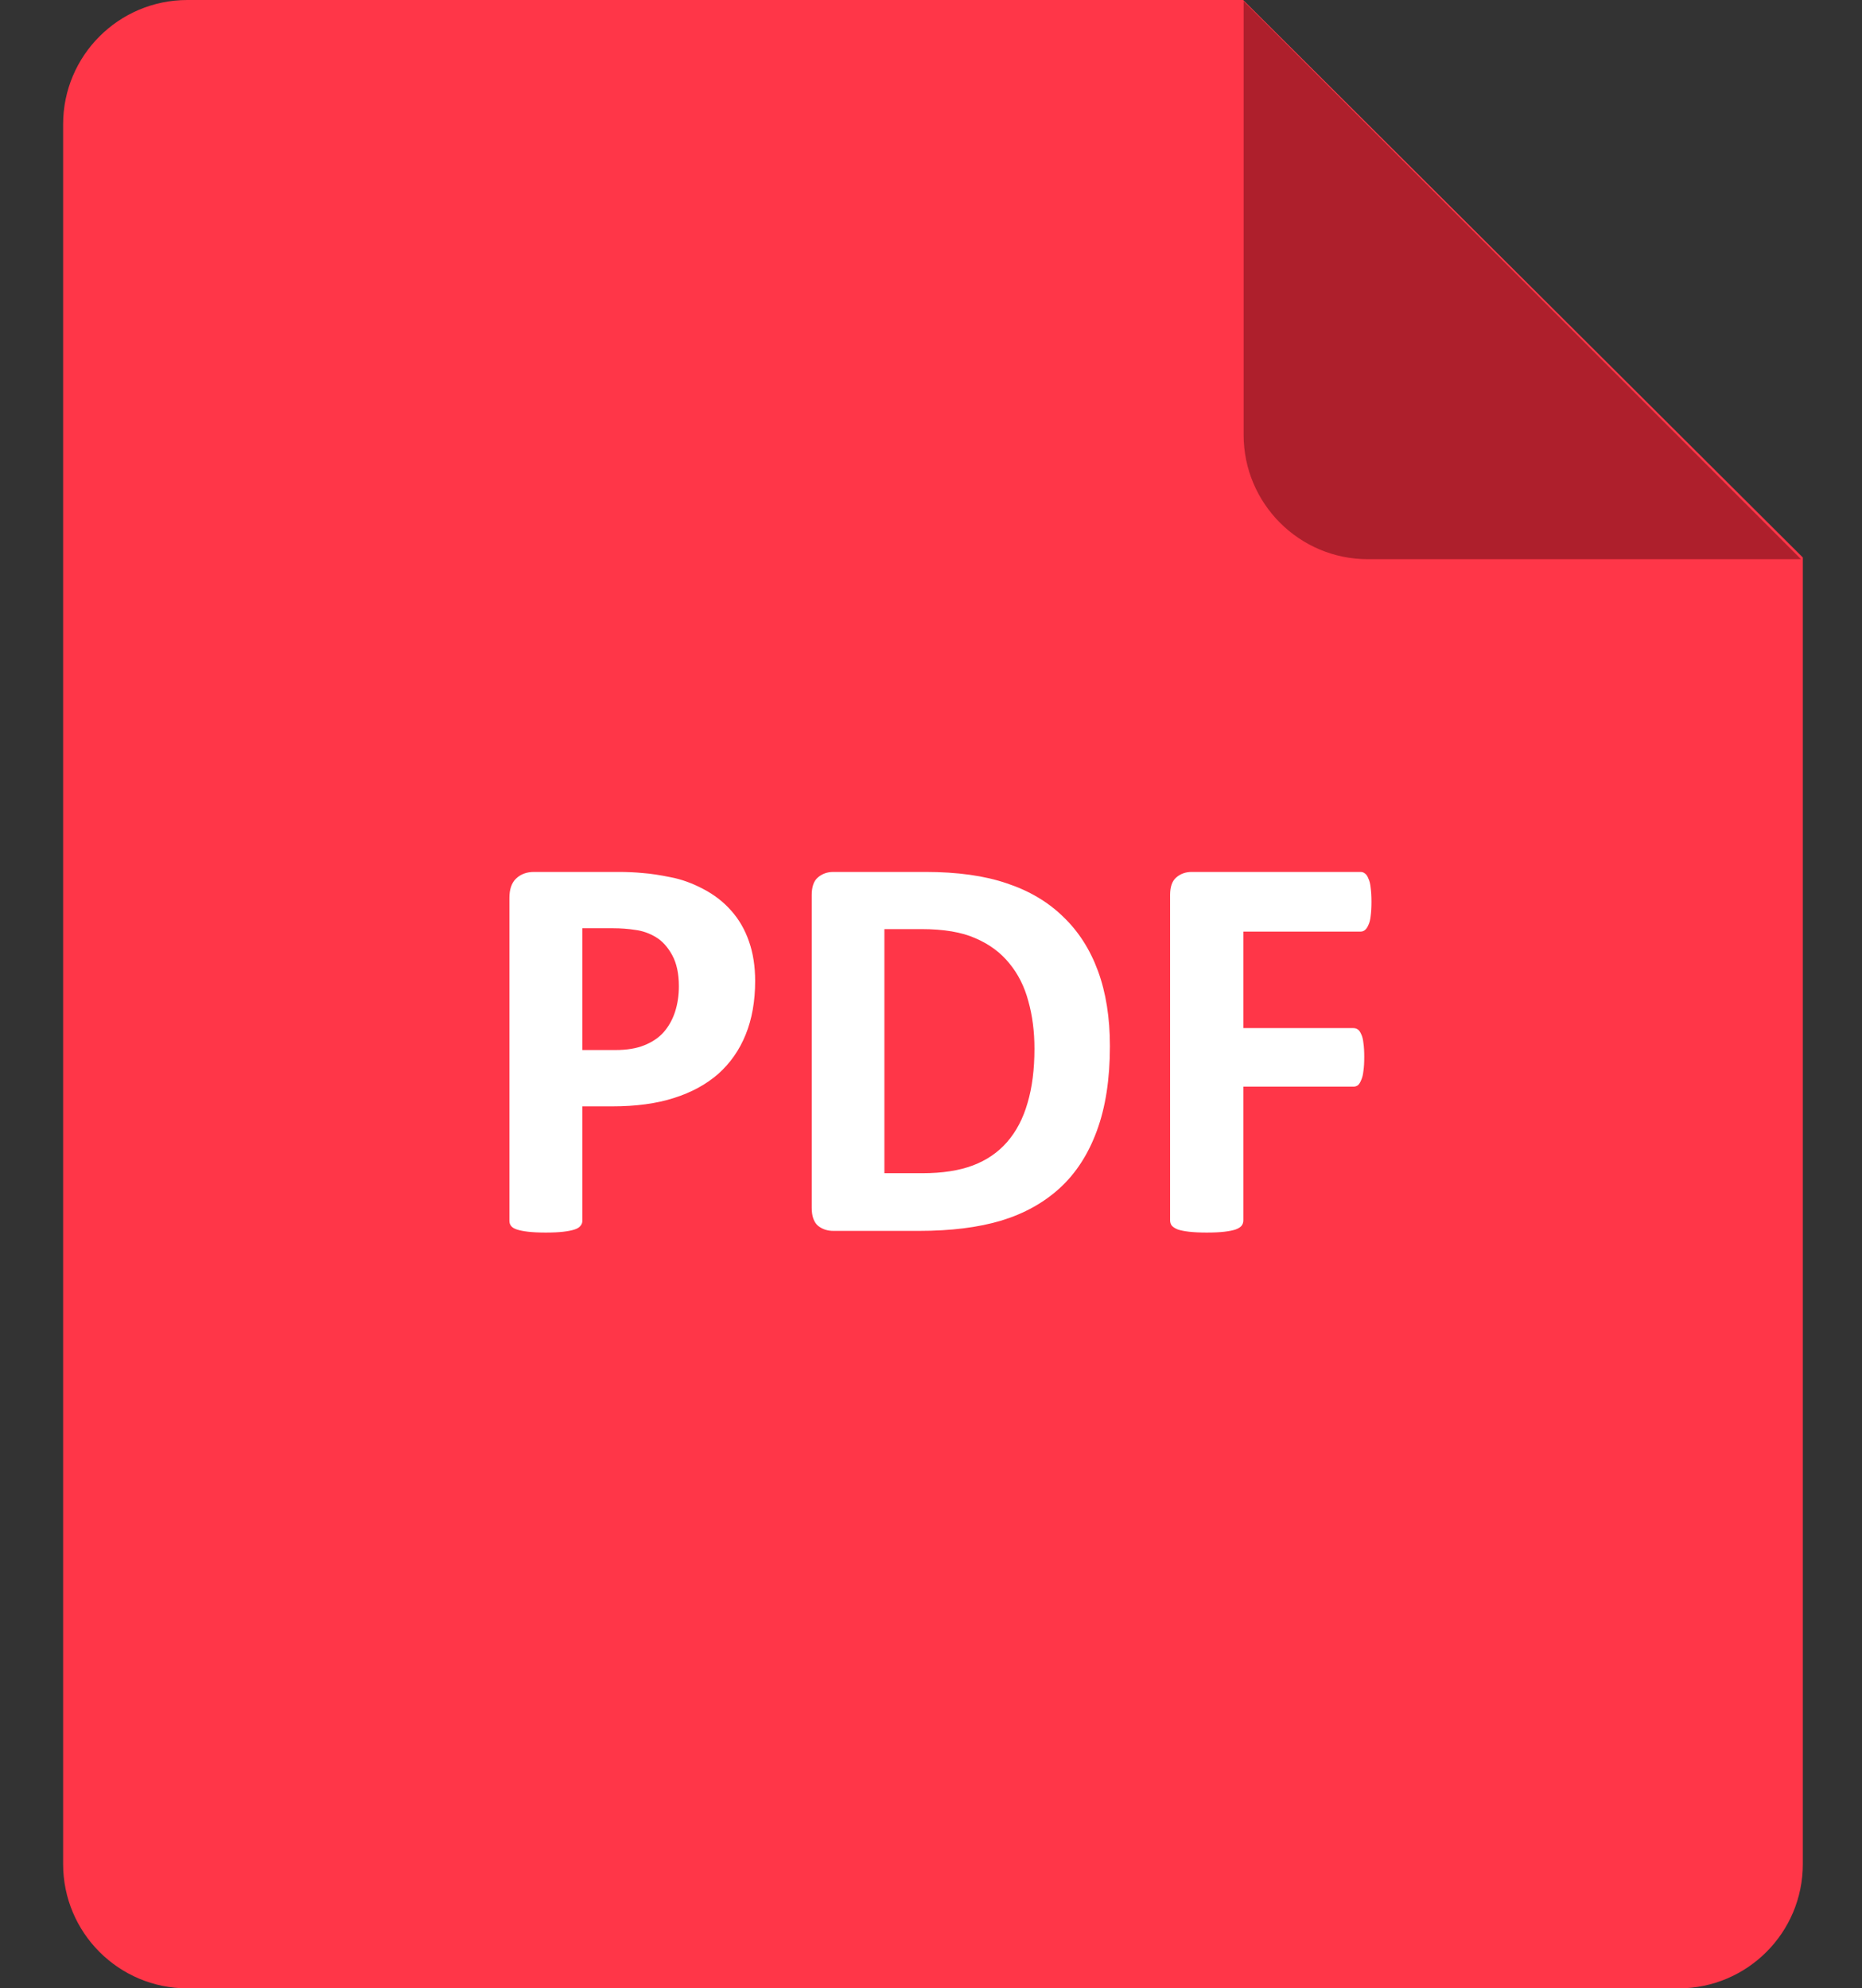
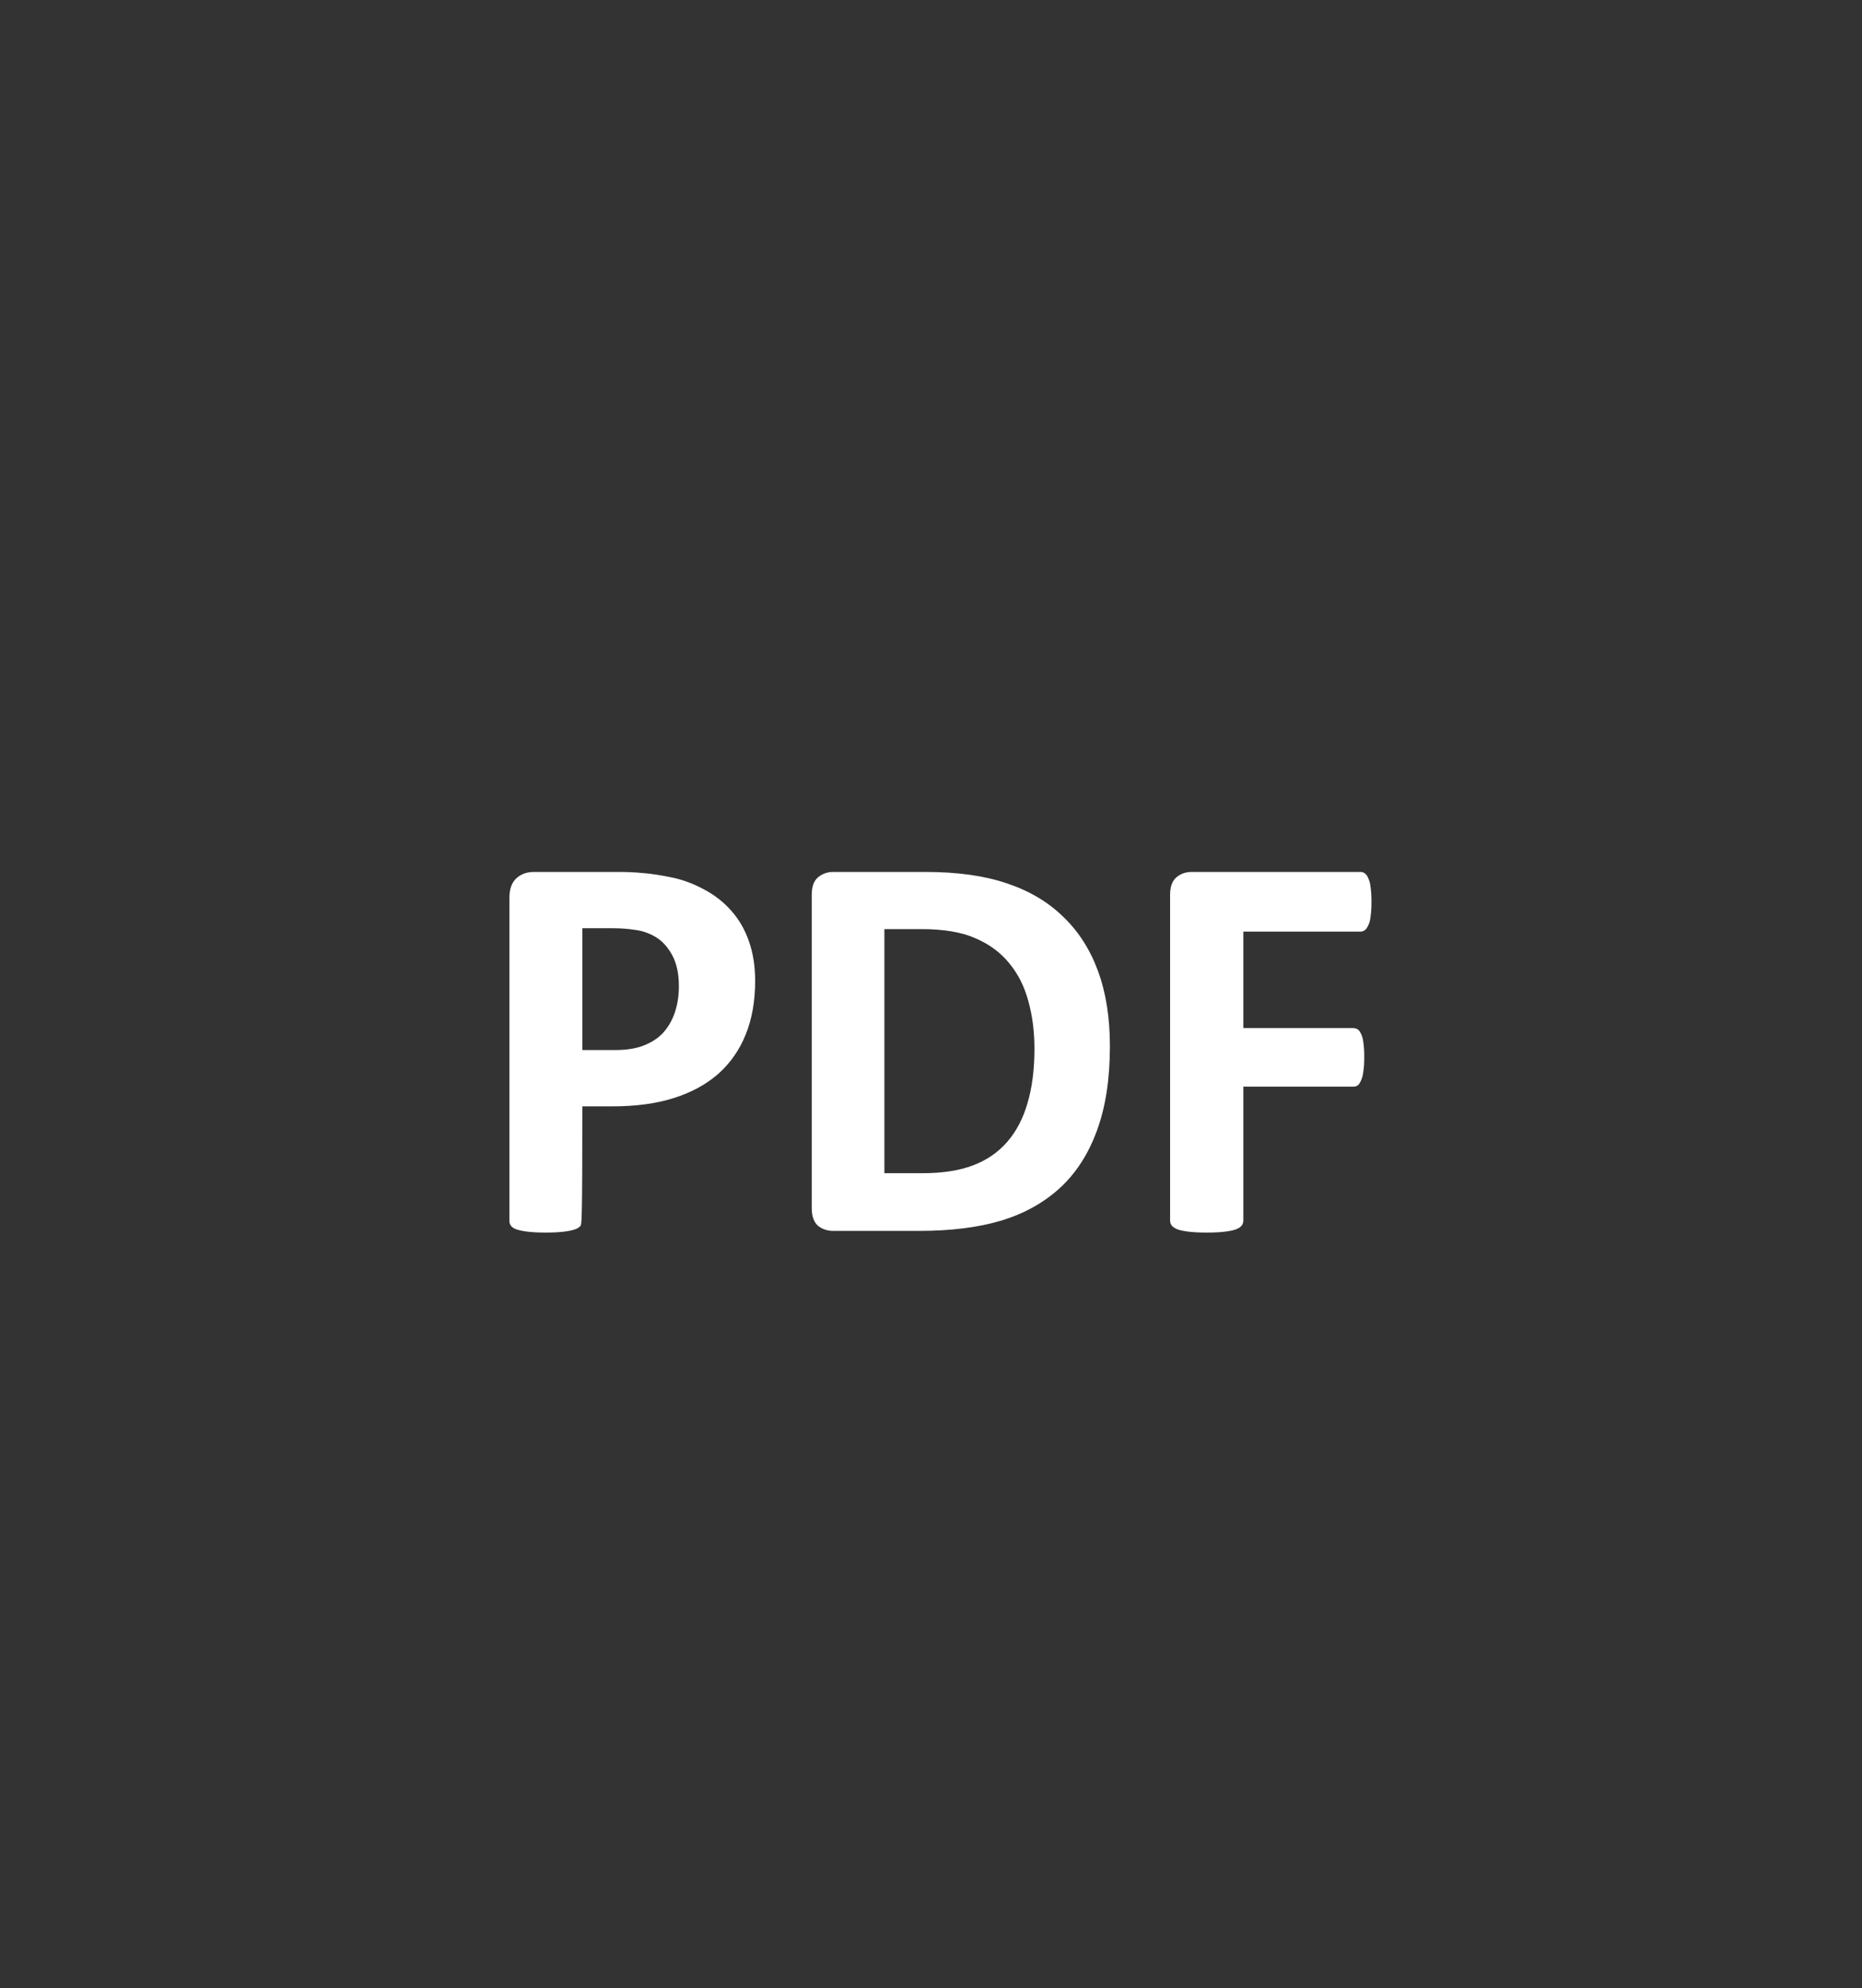
<svg xmlns="http://www.w3.org/2000/svg" width="59" height="63" viewBox="0 0 59 63" fill="none">
  <rect x="0" y="0" width="59" height="63" fill="#333333" stroke="none" />
-   <path d="M5.937 0H39.392L57.125 17.664V59.062C57.125 61.238 55.361 63 53.187 63H5.937C3.764 63 2 61.238 2 59.062V3.937C2 1.762 3.764 0 5.937 0Z" fill="#FF3648" />
-   <path d="M57.068 17.718H43.344C41.17 17.718 39.406 15.954 39.406 13.78V0.038L57.068 17.718Z" fill="#AE1F2C" />
-   <path d="M23.928 31.081C23.928 31.72 23.828 32.285 23.629 32.777C23.43 33.27 23.14 33.685 22.759 34.025C22.378 34.359 21.909 34.614 21.352 34.79C20.802 34.966 20.151 35.054 19.401 35.054H18.452V38.684C18.452 38.742 18.432 38.795 18.391 38.842C18.355 38.889 18.294 38.927 18.206 38.956C18.118 38.985 18.001 39.009 17.855 39.026C17.708 39.044 17.52 39.053 17.292 39.053C17.069 39.053 16.882 39.044 16.73 39.026C16.583 39.009 16.466 38.985 16.378 38.956C16.29 38.927 16.229 38.889 16.193 38.842C16.158 38.795 16.141 38.742 16.141 38.684V28.453C16.141 28.178 16.211 27.973 16.352 27.838C16.498 27.697 16.689 27.627 16.923 27.627H19.604C19.873 27.627 20.128 27.639 20.368 27.662C20.614 27.68 20.907 27.724 21.247 27.794C21.587 27.858 21.93 27.981 22.275 28.163C22.627 28.345 22.926 28.576 23.172 28.857C23.418 29.133 23.605 29.458 23.734 29.833C23.863 30.202 23.928 30.618 23.928 31.081ZM21.511 31.248C21.511 30.85 21.44 30.521 21.3 30.264C21.159 30.006 20.986 29.815 20.781 29.692C20.576 29.569 20.359 29.493 20.131 29.464C19.908 29.429 19.677 29.411 19.436 29.411H18.452V33.27H19.489C19.858 33.27 20.166 33.22 20.412 33.12C20.664 33.02 20.869 32.883 21.027 32.707C21.186 32.525 21.306 32.312 21.388 32.065C21.47 31.814 21.511 31.541 21.511 31.248ZM35.169 33.147C35.169 34.19 35.031 35.083 34.756 35.827C34.486 36.565 34.097 37.169 33.587 37.638C33.077 38.106 32.456 38.452 31.724 38.675C30.997 38.892 30.13 39 29.122 39H26.406C26.213 39 26.049 38.944 25.914 38.833C25.785 38.716 25.721 38.528 25.721 38.27V28.356C25.721 28.099 25.785 27.914 25.914 27.803C26.049 27.686 26.213 27.627 26.406 27.627H29.324C30.338 27.627 31.196 27.747 31.899 27.987C32.608 28.222 33.203 28.573 33.684 29.042C34.17 29.505 34.539 30.079 34.791 30.765C35.043 31.45 35.169 32.244 35.169 33.147ZM32.778 33.226C32.778 32.687 32.714 32.185 32.585 31.723C32.462 31.26 32.26 30.858 31.979 30.519C31.703 30.179 31.346 29.915 30.906 29.727C30.473 29.534 29.901 29.438 29.192 29.438H28.023V37.172H29.227C29.86 37.172 30.394 37.09 30.827 36.926C31.261 36.762 31.621 36.516 31.908 36.188C32.201 35.853 32.418 35.44 32.559 34.948C32.705 34.456 32.778 33.882 32.778 33.226ZM43.457 28.576C43.457 28.752 43.448 28.901 43.431 29.024C43.419 29.142 43.395 29.235 43.36 29.306C43.331 29.376 43.296 29.429 43.255 29.464C43.214 29.499 43.167 29.517 43.114 29.517H39.397V32.575H42.886C42.938 32.575 42.985 32.59 43.026 32.619C43.067 32.648 43.102 32.698 43.132 32.769C43.167 32.839 43.19 32.933 43.202 33.05C43.22 33.167 43.228 33.313 43.228 33.489C43.228 33.665 43.22 33.812 43.202 33.929C43.19 34.046 43.167 34.143 43.132 34.219C43.102 34.295 43.067 34.351 43.026 34.386C42.985 34.415 42.938 34.43 42.886 34.43H39.397V38.666C39.397 38.73 39.379 38.786 39.344 38.833C39.309 38.88 39.244 38.921 39.15 38.956C39.062 38.985 38.945 39.009 38.799 39.026C38.652 39.044 38.465 39.053 38.236 39.053C38.014 39.053 37.826 39.044 37.674 39.026C37.527 39.009 37.41 38.985 37.322 38.956C37.234 38.921 37.17 38.88 37.129 38.833C37.094 38.786 37.076 38.73 37.076 38.666V28.356C37.076 28.099 37.141 27.914 37.27 27.803C37.404 27.686 37.568 27.627 37.762 27.627H43.114C43.167 27.627 43.214 27.645 43.255 27.68C43.296 27.709 43.331 27.762 43.36 27.838C43.395 27.908 43.419 28.005 43.431 28.128C43.448 28.251 43.457 28.4 43.457 28.576Z" fill="white" />
+   <path d="M23.928 31.081C23.928 31.72 23.828 32.285 23.629 32.777C23.43 33.27 23.14 33.685 22.759 34.025C22.378 34.359 21.909 34.614 21.352 34.79C20.802 34.966 20.151 35.054 19.401 35.054H18.452C18.452 38.742 18.432 38.795 18.391 38.842C18.355 38.889 18.294 38.927 18.206 38.956C18.118 38.985 18.001 39.009 17.855 39.026C17.708 39.044 17.52 39.053 17.292 39.053C17.069 39.053 16.882 39.044 16.73 39.026C16.583 39.009 16.466 38.985 16.378 38.956C16.29 38.927 16.229 38.889 16.193 38.842C16.158 38.795 16.141 38.742 16.141 38.684V28.453C16.141 28.178 16.211 27.973 16.352 27.838C16.498 27.697 16.689 27.627 16.923 27.627H19.604C19.873 27.627 20.128 27.639 20.368 27.662C20.614 27.68 20.907 27.724 21.247 27.794C21.587 27.858 21.93 27.981 22.275 28.163C22.627 28.345 22.926 28.576 23.172 28.857C23.418 29.133 23.605 29.458 23.734 29.833C23.863 30.202 23.928 30.618 23.928 31.081ZM21.511 31.248C21.511 30.85 21.44 30.521 21.3 30.264C21.159 30.006 20.986 29.815 20.781 29.692C20.576 29.569 20.359 29.493 20.131 29.464C19.908 29.429 19.677 29.411 19.436 29.411H18.452V33.27H19.489C19.858 33.27 20.166 33.22 20.412 33.12C20.664 33.02 20.869 32.883 21.027 32.707C21.186 32.525 21.306 32.312 21.388 32.065C21.47 31.814 21.511 31.541 21.511 31.248ZM35.169 33.147C35.169 34.19 35.031 35.083 34.756 35.827C34.486 36.565 34.097 37.169 33.587 37.638C33.077 38.106 32.456 38.452 31.724 38.675C30.997 38.892 30.13 39 29.122 39H26.406C26.213 39 26.049 38.944 25.914 38.833C25.785 38.716 25.721 38.528 25.721 38.27V28.356C25.721 28.099 25.785 27.914 25.914 27.803C26.049 27.686 26.213 27.627 26.406 27.627H29.324C30.338 27.627 31.196 27.747 31.899 27.987C32.608 28.222 33.203 28.573 33.684 29.042C34.17 29.505 34.539 30.079 34.791 30.765C35.043 31.45 35.169 32.244 35.169 33.147ZM32.778 33.226C32.778 32.687 32.714 32.185 32.585 31.723C32.462 31.26 32.26 30.858 31.979 30.519C31.703 30.179 31.346 29.915 30.906 29.727C30.473 29.534 29.901 29.438 29.192 29.438H28.023V37.172H29.227C29.86 37.172 30.394 37.09 30.827 36.926C31.261 36.762 31.621 36.516 31.908 36.188C32.201 35.853 32.418 35.44 32.559 34.948C32.705 34.456 32.778 33.882 32.778 33.226ZM43.457 28.576C43.457 28.752 43.448 28.901 43.431 29.024C43.419 29.142 43.395 29.235 43.36 29.306C43.331 29.376 43.296 29.429 43.255 29.464C43.214 29.499 43.167 29.517 43.114 29.517H39.397V32.575H42.886C42.938 32.575 42.985 32.59 43.026 32.619C43.067 32.648 43.102 32.698 43.132 32.769C43.167 32.839 43.19 32.933 43.202 33.05C43.22 33.167 43.228 33.313 43.228 33.489C43.228 33.665 43.22 33.812 43.202 33.929C43.19 34.046 43.167 34.143 43.132 34.219C43.102 34.295 43.067 34.351 43.026 34.386C42.985 34.415 42.938 34.43 42.886 34.43H39.397V38.666C39.397 38.73 39.379 38.786 39.344 38.833C39.309 38.88 39.244 38.921 39.15 38.956C39.062 38.985 38.945 39.009 38.799 39.026C38.652 39.044 38.465 39.053 38.236 39.053C38.014 39.053 37.826 39.044 37.674 39.026C37.527 39.009 37.41 38.985 37.322 38.956C37.234 38.921 37.17 38.88 37.129 38.833C37.094 38.786 37.076 38.73 37.076 38.666V28.356C37.076 28.099 37.141 27.914 37.27 27.803C37.404 27.686 37.568 27.627 37.762 27.627H43.114C43.167 27.627 43.214 27.645 43.255 27.68C43.296 27.709 43.331 27.762 43.36 27.838C43.395 27.908 43.419 28.005 43.431 28.128C43.448 28.251 43.457 28.4 43.457 28.576Z" fill="white" />
</svg>